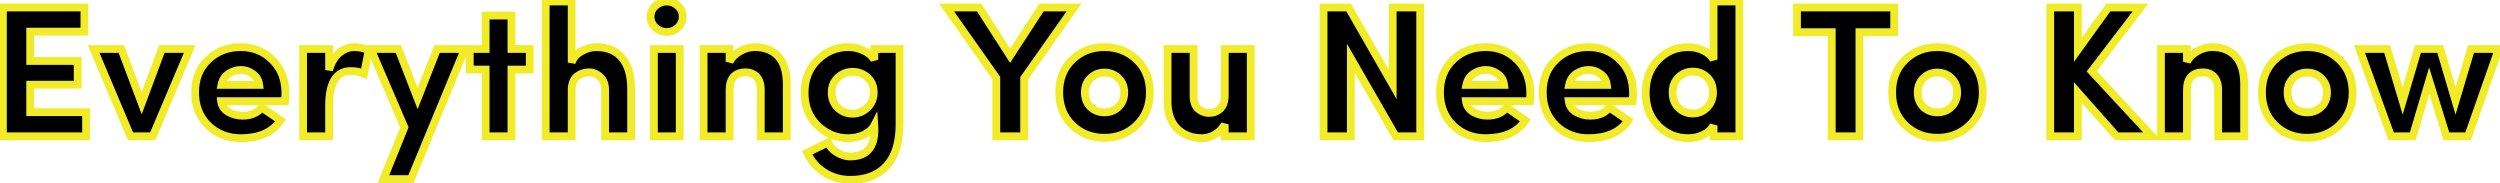
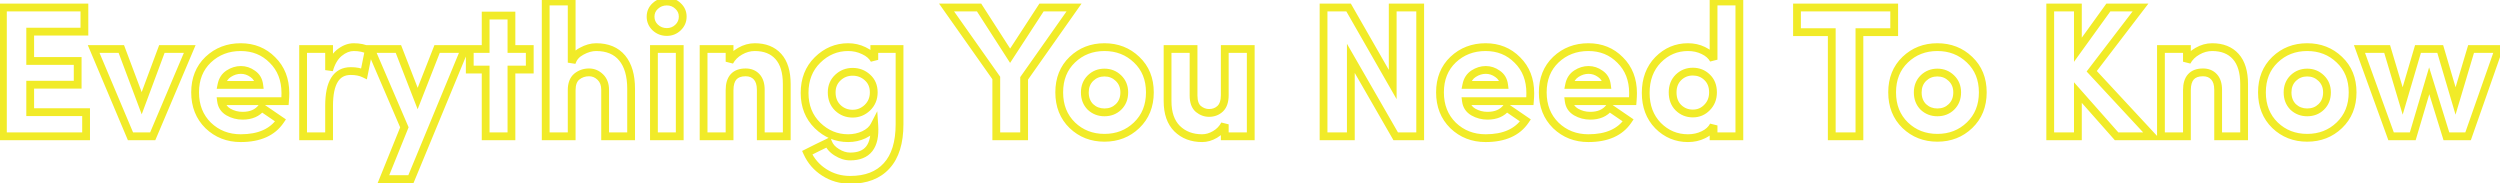
<svg xmlns="http://www.w3.org/2000/svg" width="642" height="47" viewBox="0 0 642 47" fill="none">
-   <path d="M0.747 35V1.928H21.675V8.12H7.755V15.656H19.947V21.752H7.755V28.808H22.107V35H0.747ZM33.506 35L24.05 12.584H31.154L36.386 26.504L41.57 12.584H48.722L39.218 35H33.506ZM67.191 27.608L72.039 30.92C69.991 33.96 66.583 35.48 61.815 35.48C58.519 35.48 55.735 34.392 53.463 32.216C51.223 30.008 50.103 27.176 50.103 23.72C50.103 20.264 51.223 17.464 53.463 15.32C55.735 13.176 58.519 12.104 61.815 12.104C65.079 12.104 67.799 13.208 69.975 15.416C72.183 17.592 73.287 20.424 73.287 23.912C73.287 24.52 73.255 25.208 73.191 25.976H56.775C56.935 27.192 57.559 28.12 58.647 28.76C59.767 29.4 60.983 29.72 62.295 29.72C64.471 29.72 66.103 29.016 67.191 27.608ZM56.871 21.8H66.567C66.407 20.552 65.847 19.608 64.887 18.968C63.959 18.296 62.951 17.96 61.863 17.96C60.775 17.96 59.735 18.28 58.743 18.92C57.751 19.56 57.127 20.52 56.871 21.8ZM84.51 27.176V35H77.838V12.584H84.51V18.008C85.054 16.056 85.918 14.584 87.102 13.592C88.318 12.6 89.566 12.104 90.846 12.104C92.318 12.104 93.598 12.376 94.686 12.92L93.486 18.92C92.558 18.472 91.422 18.248 90.078 18.248C86.366 18.248 84.51 21.224 84.51 27.176ZM119.351 12.584L105.527 45.992H98.471L103.847 32.696L95.207 12.584H102.311L107.255 25.304L112.247 12.584H119.351ZM131.339 12.584H136.043V17.864H131.339V35H124.715V17.864H120.635V12.584H124.715V3.992H131.339V12.584ZM146.807 23.144V35H140.135V0.392H146.807V16.088C147.223 14.808 148.071 13.832 149.351 13.16C150.631 12.456 151.879 12.104 153.095 12.104C156.007 12.104 158.231 13.032 159.767 14.888C161.303 16.744 162.071 19.384 162.071 22.808V35H155.399V23.048C155.399 21.672 154.983 20.584 154.151 19.784C153.319 18.984 152.359 18.584 151.271 18.584C150.055 18.584 148.999 18.952 148.103 19.688C147.239 20.424 146.807 21.576 146.807 23.144ZM174.555 12.584V35H167.931V12.584H174.555ZM168.267 7.064C167.467 6.296 167.067 5.368 167.067 4.28C167.067 3.192 167.467 2.28 168.267 1.544C169.099 0.776 170.091 0.392 171.243 0.392C172.363 0.392 173.323 0.776 174.123 1.544C174.923 2.28 175.323 3.192 175.323 4.28C175.323 5.368 174.923 6.296 174.123 7.064C173.323 7.832 172.363 8.216 171.243 8.216C170.091 8.216 169.099 7.832 168.267 7.064ZM187.353 23.144V35H180.681V12.584H187.353V15.848C187.961 14.728 188.857 13.832 190.041 13.16C191.257 12.456 192.521 12.104 193.833 12.104C196.425 12.104 198.441 12.904 199.881 14.504C201.321 16.104 202.041 18.472 202.041 21.608V35H195.369V23.048C195.369 21.608 195.017 20.504 194.313 19.736C193.609 18.968 192.665 18.584 191.481 18.584C188.729 18.584 187.353 20.104 187.353 23.144ZM224.379 23.72C224.379 22.12 223.835 20.84 222.747 19.88C221.691 18.92 220.427 18.44 218.955 18.44C217.483 18.44 216.219 18.936 215.163 19.928C214.107 20.92 213.579 22.184 213.579 23.72C213.579 25.352 214.107 26.68 215.163 27.704C216.219 28.696 217.483 29.192 218.955 29.192C220.395 29.192 221.659 28.68 222.747 27.656C223.835 26.6 224.379 25.288 224.379 23.72ZM212.667 36.584C213.051 37.608 213.803 38.456 214.923 39.128C216.043 39.832 217.179 40.184 218.331 40.184C222.811 40.184 224.875 37.528 224.523 32.216C224.011 33.208 223.115 34.008 221.835 34.616C220.587 35.192 219.243 35.48 217.803 35.48C214.795 35.48 212.171 34.392 209.931 32.216C207.723 30.04 206.619 27.256 206.619 23.864C206.619 20.408 207.723 17.592 209.931 15.416C212.171 13.208 214.795 12.104 217.803 12.104C219.243 12.104 220.587 12.408 221.835 13.016C223.083 13.592 223.979 14.376 224.523 15.368V12.584H231.003V31.88C231.003 36.616 229.899 40.184 227.691 42.584C225.515 44.984 222.395 46.184 218.331 46.184C215.867 46.184 213.643 45.544 211.659 44.264C209.707 43.016 208.251 41.336 207.291 39.224C207.867 38.936 208.763 38.488 209.979 37.88C211.227 37.304 212.123 36.872 212.667 36.584ZM262.997 35H255.845V20.024L243.077 1.928H251.429L259.397 14.312L267.461 1.928H275.813L262.997 20.12V35ZM283.625 28.856C285.065 28.856 286.265 28.392 287.225 27.464C288.217 26.504 288.713 25.256 288.713 23.72C288.713 22.248 288.217 21.032 287.225 20.072C286.233 19.112 285.033 18.632 283.625 18.632C282.217 18.632 281.017 19.112 280.025 20.072C279.065 21.032 278.585 22.248 278.585 23.72C278.585 25.256 279.065 26.504 280.025 27.464C281.017 28.392 282.217 28.856 283.625 28.856ZM291.881 32.168C289.641 34.312 286.889 35.384 283.625 35.384C280.361 35.384 277.609 34.312 275.369 32.168C273.129 29.992 272.009 27.176 272.009 23.72C272.009 20.264 273.129 17.464 275.369 15.32C277.609 13.176 280.361 12.104 283.625 12.104C286.889 12.104 289.641 13.176 291.881 15.32C294.153 17.464 295.289 20.264 295.289 23.72C295.289 27.176 294.153 29.992 291.881 32.168ZM314.52 24.44V12.584H321.192V35H314.52V31.928C313.944 33.016 313.112 33.88 312.024 34.52C310.936 35.16 309.832 35.48 308.712 35.48C306.088 35.48 303.944 34.664 302.28 33.032C300.648 31.4 299.832 29.048 299.832 25.976V12.584H306.504V24.536C306.504 26.136 306.92 27.288 307.752 27.992C308.584 28.664 309.496 29 310.488 29C311.64 29 312.6 28.632 313.368 27.896C314.136 27.16 314.52 26.008 314.52 24.44ZM364.704 1.928V35H358.416L346.896 14.984V35H339.888V1.928H346.32L357.648 21.704V1.928H364.704ZM386.879 27.608L391.727 30.92C389.679 33.96 386.271 35.48 381.503 35.48C378.207 35.48 375.423 34.392 373.151 32.216C370.911 30.008 369.791 27.176 369.791 23.72C369.791 20.264 370.911 17.464 373.151 15.32C375.423 13.176 378.207 12.104 381.503 12.104C384.767 12.104 387.487 13.208 389.663 15.416C391.871 17.592 392.975 20.424 392.975 23.912C392.975 24.52 392.943 25.208 392.879 25.976H376.463C376.623 27.192 377.247 28.12 378.335 28.76C379.455 29.4 380.671 29.72 381.983 29.72C384.159 29.72 385.791 29.016 386.879 27.608ZM376.559 21.8H386.255C386.095 20.552 385.535 19.608 384.575 18.968C383.647 18.296 382.639 17.96 381.551 17.96C380.463 17.96 379.423 18.28 378.431 18.92C377.439 19.56 376.815 20.52 376.559 21.8ZM413.269 27.608L418.117 30.92C416.069 33.96 412.661 35.48 407.893 35.48C404.597 35.48 401.813 34.392 399.541 32.216C397.301 30.008 396.181 27.176 396.181 23.72C396.181 20.264 397.301 17.464 399.541 15.32C401.813 13.176 404.597 12.104 407.893 12.104C411.157 12.104 413.877 13.208 416.053 15.416C418.261 17.592 419.365 20.424 419.365 23.912C419.365 24.52 419.333 25.208 419.269 25.976H402.853C403.013 27.192 403.637 28.12 404.725 28.76C405.845 29.4 407.061 29.72 408.373 29.72C410.549 29.72 412.181 29.016 413.269 27.608ZM402.949 21.8H412.645C412.485 20.552 411.925 19.608 410.965 18.968C410.037 18.296 409.029 17.96 407.941 17.96C406.853 17.96 405.813 18.28 404.821 18.92C403.829 19.56 403.205 20.52 402.949 21.8ZM439.9 23.72C439.9 22.088 439.388 20.792 438.364 19.832C437.372 18.872 436.156 18.392 434.716 18.392C433.276 18.392 432.044 18.888 431.02 19.88C430.028 20.872 429.532 22.152 429.532 23.72C429.532 25.352 430.028 26.664 431.02 27.656C432.044 28.648 433.276 29.144 434.716 29.144C436.156 29.144 437.372 28.632 438.364 27.608C439.388 26.584 439.9 25.288 439.9 23.72ZM446.668 35H440.044V32.216C439.5 33.24 438.62 34.04 437.404 34.616C436.22 35.192 434.908 35.48 433.468 35.48C430.492 35.48 427.932 34.408 425.788 32.264C423.676 30.088 422.62 27.288 422.62 23.864C422.62 20.376 423.676 17.544 425.788 15.368C427.932 13.192 430.492 12.104 433.468 12.104C434.908 12.104 436.22 12.392 437.404 12.968C438.62 13.544 439.5 14.328 440.044 15.32V0.392H446.668V35ZM461.469 8.264V1.928H486.429V8.264H477.501V35H470.397V8.264H461.469ZM497.516 28.856C498.956 28.856 500.156 28.392 501.116 27.464C502.108 26.504 502.604 25.256 502.604 23.72C502.604 22.248 502.108 21.032 501.116 20.072C500.124 19.112 498.924 18.632 497.516 18.632C496.108 18.632 494.908 19.112 493.916 20.072C492.956 21.032 492.476 22.248 492.476 23.72C492.476 25.256 492.956 26.504 493.916 27.464C494.908 28.392 496.108 28.856 497.516 28.856ZM505.772 32.168C503.532 34.312 500.78 35.384 497.516 35.384C494.252 35.384 491.5 34.312 489.26 32.168C487.02 29.992 485.9 27.176 485.9 23.72C485.9 20.264 487.02 17.464 489.26 15.32C491.5 13.176 494.252 12.104 497.516 12.104C500.78 12.104 503.532 13.176 505.772 15.32C508.044 17.464 509.18 20.264 509.18 23.72C509.18 27.176 508.044 29.992 505.772 32.168ZM537.153 18.296L552.657 35H543.537L533.601 23.768V35H526.497V1.928H533.601V12.776L541.425 1.928H549.681L537.153 18.296ZM561.603 23.144V35H554.931V12.584H561.603V15.848C562.211 14.728 563.107 13.832 564.291 13.16C565.507 12.456 566.771 12.104 568.083 12.104C570.675 12.104 572.691 12.904 574.131 14.504C575.571 16.104 576.291 18.472 576.291 21.608V35H569.619V23.048C569.619 21.608 569.267 20.504 568.563 19.736C567.859 18.968 566.915 18.584 565.731 18.584C562.979 18.584 561.603 20.104 561.603 23.144ZM592.485 28.856C593.925 28.856 595.125 28.392 596.085 27.464C597.077 26.504 597.573 25.256 597.573 23.72C597.573 22.248 597.077 21.032 596.085 20.072C595.093 19.112 593.893 18.632 592.485 18.632C591.077 18.632 589.877 19.112 588.885 20.072C587.925 21.032 587.445 22.248 587.445 23.72C587.445 25.256 587.925 26.504 588.885 27.464C589.877 28.392 591.077 28.856 592.485 28.856ZM600.741 32.168C598.501 34.312 595.749 35.384 592.485 35.384C589.221 35.384 586.469 34.312 584.229 32.168C581.989 29.992 580.869 27.176 580.869 23.72C580.869 20.264 581.989 17.464 584.229 15.32C586.469 13.176 589.221 12.104 592.485 12.104C595.749 12.104 598.501 13.176 600.741 15.32C603.013 17.464 604.149 20.264 604.149 23.72C604.149 27.176 603.013 29.992 600.741 32.168ZM641.675 12.584L633.803 35H628.235L623.819 20.744L619.595 35H614.027L605.915 12.584H613.019L617.003 25.928L620.939 12.584H626.651L630.587 25.928L634.571 12.584H641.675Z" fill="black" />
  <path d="M0.747 35H-0.253V36H0.747V35ZM0.747 1.928V0.928H-0.253V1.928H0.747ZM21.675 1.928H22.675V0.928H21.675V1.928ZM21.675 8.12V9.12H22.675V8.12H21.675ZM7.755 8.12V7.12H6.755V8.12H7.755ZM7.755 15.656H6.755V16.656H7.755V15.656ZM19.947 15.656H20.947V14.656H19.947V15.656ZM19.947 21.752V22.752H20.947V21.752H19.947ZM7.755 21.752V20.752H6.755V21.752H7.755ZM7.755 28.808H6.755V29.808H7.755V28.808ZM22.107 28.808H23.107V27.808H22.107V28.808ZM22.107 35V36H23.107V35H22.107ZM1.747 35V1.928H-0.253V35H1.747ZM0.747 2.928H21.675V0.928H0.747V2.928ZM20.675 1.928V8.12H22.675V1.928H20.675ZM21.675 7.12H7.755V9.12H21.675V7.12ZM6.755 8.12V15.656H8.755V8.12H6.755ZM7.755 16.656H19.947V14.656H7.755V16.656ZM18.947 15.656V21.752H20.947V15.656H18.947ZM19.947 20.752H7.755V22.752H19.947V20.752ZM6.755 21.752V28.808H8.755V21.752H6.755ZM7.755 29.808H22.107V27.808H7.755V29.808ZM21.107 28.808V35H23.107V28.808H21.107ZM22.107 34H0.747V36H22.107V34ZM33.506 35L32.585 35.389L32.843 36H33.506V35ZM24.05 12.584V11.584H22.543L23.129 12.973L24.05 12.584ZM31.154 12.584L32.09 12.232L31.847 11.584H31.154V12.584ZM36.386 26.504L35.45 26.856L36.391 29.358L37.323 26.853L36.386 26.504ZM41.57 12.584V11.584H40.876L40.633 12.235L41.57 12.584ZM48.722 12.584L49.643 12.974L50.232 11.584H48.722V12.584ZM39.218 35V36H39.88L40.139 35.39L39.218 35ZM34.428 34.611L24.972 12.195L23.129 12.973L32.585 35.389L34.428 34.611ZM24.05 13.584H31.154V11.584H24.05V13.584ZM30.218 12.936L35.45 26.856L37.322 26.152L32.09 12.232L30.218 12.936ZM37.323 26.853L42.507 12.933L40.633 12.235L35.449 26.155L37.323 26.853ZM41.57 13.584H48.722V11.584H41.57V13.584ZM47.802 12.194L38.298 34.61L40.139 35.39L49.643 12.974L47.802 12.194ZM39.218 34H33.506V36H39.218V34ZM67.191 27.608L67.755 26.782L66.976 26.25L66.4 26.997L67.191 27.608ZM72.039 30.92L72.868 31.479L73.424 30.655L72.603 30.094L72.039 30.92ZM53.463 32.216L52.761 32.928L52.766 32.933L52.771 32.938L53.463 32.216ZM53.463 15.32L52.777 14.593L52.772 14.598L53.463 15.32ZM69.975 15.416L69.263 16.118L69.268 16.123L69.273 16.128L69.975 15.416ZM73.191 25.976V26.976H74.111L74.188 26.059L73.191 25.976ZM56.775 25.976V24.976H55.635L55.783 26.107L56.775 25.976ZM58.647 28.76L58.14 29.622L58.151 29.628L58.647 28.76ZM56.871 21.8L55.89 21.604L55.651 22.8H56.871V21.8ZM66.567 21.8V22.8H67.703L67.559 21.673L66.567 21.8ZM64.887 18.968L64.3 19.778L64.316 19.789L64.332 19.8L64.887 18.968ZM58.743 18.92L59.285 19.76L59.285 19.76L58.743 18.92ZM66.627 28.434L71.475 31.746L72.603 30.094L67.755 26.782L66.627 28.434ZM71.21 30.361C69.402 33.044 66.362 34.48 61.815 34.48V36.48C66.804 36.48 70.58 34.876 72.868 31.479L71.21 30.361ZM61.815 34.48C58.763 34.48 56.231 33.482 54.155 31.494L52.771 32.938C55.239 35.302 58.275 36.48 61.815 36.48V34.48ZM54.165 31.504C52.136 29.503 51.103 26.937 51.103 23.72H49.103C49.103 27.415 50.311 30.513 52.761 32.928L54.165 31.504ZM51.103 23.72C51.103 20.502 52.135 17.975 54.154 16.042L52.772 14.598C50.311 16.953 49.103 20.026 49.103 23.72H51.103ZM54.149 16.047C56.225 14.089 58.759 13.104 61.815 13.104V11.104C58.279 11.104 55.245 12.263 52.777 14.593L54.149 16.047ZM61.815 13.104C64.827 13.104 67.285 14.112 69.263 16.118L70.687 14.714C68.312 12.304 65.331 11.104 61.815 11.104V13.104ZM69.273 16.128C71.266 18.092 72.287 20.655 72.287 23.912H74.287C74.287 20.193 73.1 17.092 70.677 14.704L69.273 16.128ZM72.287 23.912C72.287 24.486 72.257 25.146 72.195 25.893L74.188 26.059C74.253 25.27 74.287 24.554 74.287 23.912H72.287ZM73.191 24.976H56.775V26.976H73.191V24.976ZM55.783 26.107C55.985 27.638 56.795 28.831 58.14 29.622L59.154 27.898C58.322 27.409 57.885 26.746 57.767 25.846L55.783 26.107ZM58.151 29.628C59.425 30.356 60.812 30.72 62.295 30.72V28.72C61.154 28.72 60.109 28.444 59.143 27.892L58.151 29.628ZM62.295 30.72C64.704 30.72 66.662 29.927 67.982 28.219L66.4 26.997C65.543 28.105 64.238 28.72 62.295 28.72V30.72ZM56.871 22.8H66.567V20.8H56.871V22.8ZM67.559 21.673C67.366 20.167 66.666 18.952 65.442 18.136L64.332 19.8C65.028 20.264 65.448 20.937 65.575 21.927L67.559 21.673ZM65.474 18.158C64.385 17.369 63.173 16.96 61.863 16.96V18.96C62.729 18.96 63.533 19.223 64.3 19.778L65.474 18.158ZM61.863 16.96C60.566 16.96 59.34 17.345 58.201 18.08L59.285 19.76C60.13 19.215 60.984 18.96 61.863 18.96V16.96ZM58.201 18.08C56.956 18.883 56.193 20.09 55.89 21.604L57.852 21.996C58.061 20.95 58.546 20.237 59.285 19.76L58.201 18.08ZM84.51 35V36H85.51V35H84.51ZM77.838 35H76.838V36H77.838V35ZM77.838 12.584V11.584H76.838V12.584H77.838ZM84.51 12.584H85.51V11.584H84.51V12.584ZM84.51 18.008H83.51L85.473 18.276L84.51 18.008ZM87.102 13.592L86.469 12.817L86.459 12.825L87.102 13.592ZM94.686 12.92L95.666 13.116L95.816 12.367L95.133 12.026L94.686 12.92ZM93.486 18.92L93.051 19.821L94.213 20.382L94.466 19.116L93.486 18.92ZM83.51 27.176V35H85.51V27.176H83.51ZM84.51 34H77.838V36H84.51V34ZM78.838 35V12.584H76.838V35H78.838ZM77.838 13.584H84.51V11.584H77.838V13.584ZM83.51 12.584V18.008H85.51V12.584H83.51ZM85.473 18.276C85.979 16.459 86.757 15.186 87.744 14.358L86.459 12.825C85.079 13.982 84.128 15.653 83.546 17.739L85.473 18.276ZM87.734 14.367C88.813 13.486 89.844 13.104 90.846 13.104V11.104C89.287 11.104 87.822 11.713 86.469 12.817L87.734 14.367ZM90.846 13.104C92.195 13.104 93.316 13.353 94.238 13.814L95.133 12.026C93.88 11.399 92.441 11.104 90.846 11.104V13.104ZM93.705 12.724L92.505 18.724L94.466 19.116L95.666 13.116L93.705 12.724ZM93.92 18.019C92.822 17.489 91.528 17.248 90.078 17.248V19.248C91.315 19.248 92.293 19.455 93.051 19.821L93.92 18.019ZM90.078 17.248C87.901 17.248 86.176 18.15 85.053 19.951C83.979 21.673 83.51 24.128 83.51 27.176H85.51C85.51 24.272 85.968 22.263 86.75 21.009C87.483 19.834 88.542 19.248 90.078 19.248V17.248ZM119.351 12.584L120.275 12.966L120.847 11.584H119.351V12.584ZM105.527 45.992V46.992H106.195L106.451 46.374L105.527 45.992ZM98.471 45.992L97.543 45.617L96.987 46.992H98.471V45.992ZM103.847 32.696L104.774 33.071L104.93 32.684L104.765 32.301L103.847 32.696ZM95.207 12.584V11.584H93.689L94.288 12.979L95.207 12.584ZM102.311 12.584L103.243 12.222L102.995 11.584H102.311V12.584ZM107.255 25.304L106.322 25.666L107.25 28.053L108.185 25.669L107.255 25.304ZM112.247 12.584V11.584H111.565L111.316 12.219L112.247 12.584ZM118.426 12.202L104.602 45.61L106.451 46.374L120.275 12.966L118.426 12.202ZM105.527 44.992H98.471V46.992H105.527V44.992ZM99.398 46.367L104.774 33.071L102.919 32.321L97.543 45.617L99.398 46.367ZM104.765 32.301L96.125 12.189L94.288 12.979L102.928 33.091L104.765 32.301ZM95.207 13.584H102.311V11.584H95.207V13.584ZM101.378 12.946L106.322 25.666L108.187 24.942L103.243 12.222L101.378 12.946ZM108.185 25.669L113.177 12.949L111.316 12.219L106.324 24.939L108.185 25.669ZM112.247 13.584H119.351V11.584H112.247V13.584ZM131.339 12.584H130.339V13.584H131.339V12.584ZM136.043 12.584H137.043V11.584H136.043V12.584ZM136.043 17.864V18.864H137.043V17.864H136.043ZM131.339 17.864V16.864H130.339V17.864H131.339ZM131.339 35V36H132.339V35H131.339ZM124.715 35H123.715V36H124.715V35ZM124.715 17.864H125.715V16.864H124.715V17.864ZM120.635 17.864H119.635V18.864H120.635V17.864ZM120.635 12.584V11.584H119.635V12.584H120.635ZM124.715 12.584V13.584H125.715V12.584H124.715ZM124.715 3.992V2.992H123.715V3.992H124.715ZM131.339 3.992H132.339V2.992H131.339V3.992ZM131.339 13.584H136.043V11.584H131.339V13.584ZM135.043 12.584V17.864H137.043V12.584H135.043ZM136.043 16.864H131.339V18.864H136.043V16.864ZM130.339 17.864V35H132.339V17.864H130.339ZM131.339 34H124.715V36H131.339V34ZM125.715 35V17.864H123.715V35H125.715ZM124.715 16.864H120.635V18.864H124.715V16.864ZM121.635 17.864V12.584H119.635V17.864H121.635ZM120.635 13.584H124.715V11.584H120.635V13.584ZM125.715 12.584V3.992H123.715V12.584H125.715ZM124.715 4.992H131.339V2.992H124.715V4.992ZM130.339 3.992V12.584H132.339V3.992H130.339ZM146.807 35V36H147.807V35H146.807ZM140.135 35H139.135V36H140.135V35ZM140.135 0.392V-0.608H139.135V0.392H140.135ZM146.807 0.392H147.807V-0.608H146.807V0.392ZM146.807 16.088H145.807L147.758 16.397L146.807 16.088ZM149.351 13.16L149.815 14.045L149.824 14.041L149.832 14.036L149.351 13.16ZM162.071 35V36H163.071V35H162.071ZM155.399 35H154.399V36H155.399V35ZM154.151 19.784L153.457 20.505L153.457 20.505L154.151 19.784ZM148.103 19.688L147.468 18.915L147.461 18.921L147.454 18.927L148.103 19.688ZM145.807 23.144V35H147.807V23.144H145.807ZM146.807 34H140.135V36H146.807V34ZM141.135 35V0.392H139.135V35H141.135ZM140.135 1.392H146.807V-0.608H140.135V1.392ZM145.807 0.392V16.088H147.807V0.392H145.807ZM147.758 16.397C148.087 15.385 148.748 14.606 149.815 14.045L148.886 12.275C147.393 13.058 146.358 14.231 145.855 15.779L147.758 16.397ZM149.832 14.036C150.994 13.397 152.078 13.104 153.095 13.104V11.104C151.679 11.104 150.267 11.515 148.869 12.284L149.832 14.036ZM153.095 13.104C155.777 13.104 157.69 13.947 158.996 15.526L160.537 14.25C158.771 12.117 156.236 11.104 153.095 11.104V13.104ZM158.996 15.526C160.332 17.14 161.071 19.52 161.071 22.808H163.071C163.071 19.247 162.273 16.348 160.537 14.25L158.996 15.526ZM161.071 22.808V35H163.071V22.808H161.071ZM162.071 34H155.399V36H162.071V34ZM156.399 35V23.048H154.399V35H156.399ZM156.399 23.048C156.399 21.456 155.909 20.087 154.844 19.063L153.457 20.505C154.056 21.081 154.399 21.888 154.399 23.048H156.399ZM154.844 19.063C153.838 18.096 152.634 17.584 151.271 17.584V19.584C152.083 19.584 152.799 19.872 153.457 20.505L154.844 19.063ZM151.271 17.584C149.835 17.584 148.552 18.025 147.468 18.915L148.737 20.461C149.445 19.879 150.274 19.584 151.271 19.584V17.584ZM147.454 18.927C146.291 19.917 145.807 21.4 145.807 23.144H147.807C147.807 21.752 148.186 20.931 148.751 20.449L147.454 18.927ZM174.555 12.584H175.555V11.584H174.555V12.584ZM174.555 35V36H175.555V35H174.555ZM167.931 35H166.931V36H167.931V35ZM167.931 12.584V11.584H166.931V12.584H167.931ZM168.267 7.064L167.575 7.785L167.582 7.792L167.589 7.799L168.267 7.064ZM168.267 1.544L168.944 2.28L168.946 2.279L168.267 1.544ZM174.123 1.544L173.431 2.265L173.439 2.273L173.446 2.28L174.123 1.544ZM174.123 7.064L173.431 6.343L173.431 6.343L174.123 7.064ZM173.555 12.584V35H175.555V12.584H173.555ZM174.555 34H167.931V36H174.555V34ZM168.931 35V12.584H166.931V35H168.931ZM167.931 13.584H174.555V11.584H167.931V13.584ZM168.96 6.343C168.352 5.759 168.067 5.09 168.067 4.28H166.067C166.067 5.646 166.583 6.833 167.575 7.785L168.96 6.343ZM168.067 4.28C168.067 3.471 168.35 2.826 168.944 2.28L167.59 0.808C166.584 1.734 166.067 2.913 166.067 4.28H168.067ZM168.946 2.279C169.589 1.685 170.338 1.392 171.243 1.392V-0.608C169.845 -0.608 168.609 -0.133 167.589 0.809L168.946 2.279ZM171.243 1.392C172.108 1.392 172.819 1.678 173.431 2.265L174.816 0.823C173.828 -0.126 172.619 -0.608 171.243 -0.608V1.392ZM173.446 2.28C174.04 2.826 174.323 3.471 174.323 4.28H176.323C176.323 2.913 175.806 1.734 174.8 0.808L173.446 2.28ZM174.323 4.28C174.323 5.09 174.039 5.759 173.431 6.343L174.816 7.785C175.808 6.833 176.323 5.646 176.323 4.28H174.323ZM173.431 6.343C172.819 6.93 172.108 7.216 171.243 7.216V9.216C172.619 9.216 173.828 8.734 174.816 7.785L173.431 6.343ZM171.243 7.216C170.338 7.216 169.589 6.923 168.946 6.329L167.589 7.799C168.609 8.741 169.845 9.216 171.243 9.216V7.216ZM187.353 35V36H188.353V35H187.353ZM180.681 35H179.681V36H180.681V35ZM180.681 12.584V11.584H179.681V12.584H180.681ZM187.353 12.584H188.353V11.584H187.353V12.584ZM187.353 15.848H186.353L188.232 16.325L187.353 15.848ZM190.041 13.16L190.535 14.03L190.542 14.025L190.041 13.16ZM202.041 35V36H203.041V35H202.041ZM195.369 35H194.369V36H195.369V35ZM194.313 19.736L195.051 19.06L195.051 19.06L194.313 19.736ZM186.353 23.144V35H188.353V23.144H186.353ZM187.353 34H180.681V36H187.353V34ZM181.681 35V12.584H179.681V35H181.681ZM180.681 13.584H187.353V11.584H180.681V13.584ZM186.353 12.584V15.848H188.353V12.584H186.353ZM188.232 16.325C188.745 15.381 189.502 14.616 190.535 14.03L189.548 12.29C188.213 13.048 187.178 14.075 186.475 15.371L188.232 16.325ZM190.542 14.025C191.617 13.403 192.71 13.104 193.833 13.104V11.104C192.333 11.104 190.897 11.509 189.54 12.295L190.542 14.025ZM193.833 13.104C196.205 13.104 197.926 13.826 199.138 15.173L200.625 13.835C198.957 11.982 196.646 11.104 193.833 11.104V13.104ZM199.138 15.173C200.351 16.521 201.041 18.608 201.041 21.608H203.041C203.041 18.336 202.292 15.687 200.625 13.835L199.138 15.173ZM201.041 21.608V35H203.041V21.608H201.041ZM202.041 34H195.369V36H202.041V34ZM196.369 35V23.048H194.369V35H196.369ZM196.369 23.048C196.369 21.454 195.979 20.073 195.051 19.06L193.576 20.412C194.056 20.935 194.369 21.762 194.369 23.048H196.369ZM195.051 19.06C194.13 18.056 192.903 17.584 191.481 17.584V19.584C192.427 19.584 193.088 19.88 193.576 20.412L195.051 19.06ZM191.481 17.584C189.924 17.584 188.58 18.019 187.644 19.053C186.725 20.068 186.353 21.493 186.353 23.144H188.353C188.353 21.755 188.67 20.9 189.127 20.395C189.566 19.909 190.287 19.584 191.481 19.584V17.584ZM222.747 19.88L222.074 20.62L222.079 20.625L222.085 20.63L222.747 19.88ZM215.163 19.928L215.847 20.657L215.847 20.657L215.163 19.928ZM215.163 27.704L214.466 28.422L214.472 28.427L214.478 28.433L215.163 27.704ZM222.747 27.656L223.432 28.384L223.438 28.379L223.443 28.374L222.747 27.656ZM212.667 36.584L213.603 36.233L213.204 35.168L212.199 35.7L212.667 36.584ZM214.923 39.128L215.455 38.281L215.446 38.276L215.437 38.27L214.923 39.128ZM224.523 32.216L225.52 32.15L225.283 28.563L223.634 31.757L224.523 32.216ZM221.835 34.616L222.254 35.524L222.264 35.519L221.835 34.616ZM209.931 32.216L209.229 32.928L209.234 32.933L209.931 32.216ZM209.931 15.416L210.633 16.128L210.633 16.128L209.931 15.416ZM221.835 13.016L221.397 13.915L221.406 13.92L221.416 13.924L221.835 13.016ZM224.523 15.368L223.646 15.849L225.523 15.368H224.523ZM224.523 12.584V11.584H223.523V12.584H224.523ZM231.003 12.584H232.003V11.584H231.003V12.584ZM227.691 42.584L226.955 41.907L226.95 41.912L227.691 42.584ZM211.659 44.264L212.201 43.424L212.197 43.422L211.659 44.264ZM207.291 39.224L206.843 38.33L205.981 38.761L206.38 39.638L207.291 39.224ZM209.979 37.88L209.56 36.972L209.545 36.979L209.531 36.986L209.979 37.88ZM225.379 23.72C225.379 21.866 224.735 20.301 223.408 19.13L222.085 20.63C222.934 21.379 223.379 22.374 223.379 23.72H225.379ZM223.419 19.14C222.173 18.007 220.667 17.44 218.955 17.44V19.44C220.186 19.44 221.208 19.833 222.074 20.62L223.419 19.14ZM218.955 17.44C217.233 17.44 215.723 18.03 214.478 19.199L215.847 20.657C216.715 19.842 217.733 19.44 218.955 19.44V17.44ZM214.478 19.199C213.208 20.392 212.579 21.927 212.579 23.72H214.579C214.579 22.441 215.006 21.448 215.847 20.657L214.478 19.199ZM212.579 23.72C212.579 25.59 213.194 27.188 214.466 28.422L215.859 26.986C215.019 26.172 214.579 25.114 214.579 23.72H212.579ZM214.478 28.433C215.723 29.602 217.233 30.192 218.955 30.192V28.192C217.733 28.192 216.715 27.79 215.847 26.975L214.478 28.433ZM218.955 30.192C220.66 30.192 222.166 29.576 223.432 28.384L222.061 26.928C221.151 27.785 220.13 28.192 218.955 28.192V30.192ZM223.443 28.374C224.732 27.122 225.379 25.548 225.379 23.72H223.379C223.379 25.028 222.937 26.078 222.05 26.938L223.443 28.374ZM211.73 36.935C212.208 38.21 213.133 39.221 214.408 39.986L215.437 38.27C214.472 37.691 213.893 37.006 213.603 36.233L211.73 36.935ZM214.39 39.975C215.646 40.764 216.964 41.184 218.331 41.184V39.184C217.394 39.184 216.44 38.9 215.455 38.281L214.39 39.975ZM218.331 41.184C220.769 41.184 222.748 40.453 224.028 38.806C225.277 37.199 225.704 34.915 225.52 32.15L223.525 32.282C223.694 34.829 223.264 36.529 222.449 37.578C221.665 38.587 220.372 39.184 218.331 39.184V41.184ZM223.634 31.757C223.247 32.508 222.542 33.173 221.406 33.713L222.264 35.519C223.688 34.843 224.775 33.908 225.411 32.675L223.634 31.757ZM221.416 33.708C220.305 34.221 219.105 34.48 217.803 34.48V36.48C219.38 36.48 220.868 36.163 222.254 35.524L221.416 33.708ZM217.803 34.48C215.066 34.48 212.689 33.501 210.627 31.499L209.234 32.933C211.653 35.283 214.524 36.48 217.803 36.48V34.48ZM210.633 31.504C208.634 29.534 207.619 27.016 207.619 23.864H205.619C205.619 27.496 206.811 30.546 209.229 32.928L210.633 31.504ZM207.619 23.864C207.619 20.642 208.638 18.094 210.633 16.128L209.229 14.704C206.807 17.09 205.619 20.174 205.619 23.864H207.619ZM210.633 16.128C212.695 14.095 215.07 13.104 217.803 13.104V11.104C214.519 11.104 211.646 12.321 209.229 14.704L210.633 16.128ZM217.803 13.104C219.097 13.104 220.29 13.376 221.397 13.915L222.273 12.117C220.883 11.44 219.389 11.104 217.803 11.104V13.104ZM221.416 13.924C222.512 14.43 223.225 15.082 223.646 15.849L225.399 14.887C224.732 13.67 223.653 12.754 222.254 12.108L221.416 13.924ZM225.523 15.368V12.584H223.523V15.368H225.523ZM224.523 13.584H231.003V11.584H224.523V13.584ZM230.003 12.584V31.88H232.003V12.584H230.003ZM230.003 31.88C230.003 36.477 228.93 39.76 226.955 41.907L228.427 43.261C230.867 40.608 232.003 36.755 232.003 31.88H230.003ZM226.95 41.912C225.01 44.052 222.189 45.184 218.331 45.184V47.184C222.6 47.184 226.02 45.916 228.431 43.256L226.95 41.912ZM218.331 45.184C216.05 45.184 214.016 44.595 212.201 43.424L211.116 45.104C213.269 46.493 215.683 47.184 218.331 47.184V45.184ZM212.197 43.422C210.408 42.278 209.081 40.747 208.201 38.81L206.38 39.638C207.42 41.925 209.005 43.754 211.12 45.106L212.197 43.422ZM207.738 40.118C208.314 39.83 209.21 39.382 210.426 38.774L209.531 36.986C208.315 37.594 207.419 38.042 206.843 38.33L207.738 40.118ZM210.398 38.788C211.647 38.211 212.565 37.77 213.135 37.468L212.199 35.7C211.681 35.974 210.806 36.397 209.56 36.972L210.398 38.788ZM262.997 35V36H263.997V35H262.997ZM255.845 35H254.845V36H255.845V35ZM255.845 20.024H256.845V19.707L256.662 19.448L255.845 20.024ZM243.077 1.928V0.928H241.147L242.26 2.505L243.077 1.928ZM251.429 1.928L252.27 1.387L251.975 0.928H251.429V1.928ZM259.397 14.312L258.556 14.853L259.392 16.152L260.235 14.858L259.397 14.312ZM267.461 1.928V0.928H266.919L266.623 1.382L267.461 1.928ZM275.813 1.928L276.63 2.504L277.741 0.928H275.813V1.928ZM262.997 20.12L262.179 19.544L261.997 19.803V20.12H262.997ZM262.997 34H255.845V36H262.997V34ZM256.845 35V20.024H254.845V35H256.845ZM256.662 19.448L243.894 1.351L242.26 2.505L255.028 20.601L256.662 19.448ZM243.077 2.928H251.429V0.928H243.077V2.928ZM250.588 2.469L258.556 14.853L260.238 13.771L252.27 1.387L250.588 2.469ZM260.235 14.858L268.299 2.474L266.623 1.382L258.559 13.766L260.235 14.858ZM267.461 2.928H275.813V0.928H267.461V2.928ZM274.995 1.352L262.179 19.544L263.814 20.696L276.63 2.504L274.995 1.352ZM261.997 20.12V35H263.997V20.12H261.997ZM287.225 27.464L287.92 28.183L287.921 28.183L287.225 27.464ZM280.025 20.072L279.33 19.353L279.324 19.359L279.318 19.365L280.025 20.072ZM280.025 27.464L279.318 28.171L279.33 28.183L279.342 28.194L280.025 27.464ZM291.881 32.168L292.573 32.89L292.573 32.89L291.881 32.168ZM275.369 32.168L274.672 32.885L274.678 32.89L275.369 32.168ZM275.369 15.32L274.678 14.598L274.678 14.598L275.369 15.32ZM291.881 15.32L291.19 16.042L291.195 16.047L291.881 15.32ZM283.625 29.856C285.302 29.856 286.758 29.306 287.92 28.183L286.53 26.745C285.772 27.478 284.828 27.856 283.625 27.856V29.856ZM287.921 28.183C289.13 27.012 289.713 25.493 289.713 23.72H287.713C287.713 25.019 287.304 25.996 286.53 26.745L287.921 28.183ZM289.713 23.72C289.713 21.997 289.121 20.515 287.921 19.353L286.53 20.791C287.313 21.549 287.713 22.499 287.713 23.72H289.713ZM287.921 19.353C286.738 18.209 285.287 17.632 283.625 17.632V19.632C284.779 19.632 285.728 20.015 286.53 20.791L287.921 19.353ZM283.625 17.632C281.963 17.632 280.512 18.209 279.33 19.353L280.721 20.791C281.522 20.015 282.471 19.632 283.625 19.632V17.632ZM279.318 19.365C278.154 20.529 277.585 22.007 277.585 23.72H279.585C279.585 22.489 279.977 21.535 280.732 20.779L279.318 19.365ZM277.585 23.72C277.585 25.483 278.145 26.998 279.318 28.171L280.732 26.757C279.985 26.01 279.585 25.029 279.585 23.72H277.585ZM279.342 28.194C280.527 29.302 281.974 29.856 283.625 29.856V27.856C282.461 27.856 281.508 27.482 280.708 26.734L279.342 28.194ZM291.19 31.446C289.146 33.401 286.647 34.384 283.625 34.384V36.384C287.132 36.384 290.136 35.223 292.573 32.89L291.19 31.446ZM283.625 34.384C280.604 34.384 278.104 33.401 276.061 31.446L274.678 32.89C277.114 35.223 280.119 36.384 283.625 36.384V34.384ZM276.066 31.451C274.042 29.484 273.009 26.938 273.009 23.72H271.009C271.009 27.415 272.217 30.5 274.672 32.885L276.066 31.451ZM273.009 23.72C273.009 20.502 274.041 17.975 276.061 16.042L274.678 14.598C272.217 16.953 271.009 20.026 271.009 23.72H273.009ZM276.061 16.042C278.104 14.087 280.604 13.104 283.625 13.104V11.104C280.119 11.104 277.114 12.265 274.678 14.598L276.061 16.042ZM283.625 13.104C286.647 13.104 289.146 14.087 291.19 16.042L292.573 14.598C290.136 12.265 287.132 11.104 283.625 11.104V13.104ZM291.195 16.047C293.244 17.981 294.289 20.507 294.289 23.72H296.289C296.289 20.021 295.062 16.947 292.568 14.593L291.195 16.047ZM294.289 23.72C294.289 26.933 293.244 29.478 291.19 31.446L292.573 32.89C295.062 30.506 296.289 27.419 296.289 23.72H294.289ZM314.52 12.584V11.584H313.52V12.584H314.52ZM321.192 12.584H322.192V11.584H321.192V12.584ZM321.192 35V36H322.192V35H321.192ZM314.52 35H313.52V36H314.52V35ZM314.52 31.928H315.52L313.636 31.46L314.52 31.928ZM312.024 34.52L312.531 35.382L312.531 35.382L312.024 34.52ZM302.28 33.032L301.573 33.739L301.58 33.746L302.28 33.032ZM299.832 12.584V11.584H298.832V12.584H299.832ZM306.504 12.584H307.504V11.584H306.504V12.584ZM307.752 27.992L307.106 28.755L307.115 28.763L307.124 28.77L307.752 27.992ZM313.368 27.896L314.06 28.618L314.06 28.618L313.368 27.896ZM315.52 24.44V12.584H313.52V24.44H315.52ZM314.52 13.584H321.192V11.584H314.52V13.584ZM320.192 12.584V35H322.192V12.584H320.192ZM321.192 34H314.52V36H321.192V34ZM315.52 35V31.928H313.52V35H315.52ZM313.636 31.46C313.149 32.38 312.45 33.109 311.517 33.658L312.531 35.382C313.774 34.651 314.739 33.652 315.404 32.396L313.636 31.46ZM311.517 33.658C310.563 34.219 309.632 34.48 308.712 34.48V36.48C310.032 36.48 311.309 36.101 312.531 35.382L311.517 33.658ZM308.712 34.48C306.314 34.48 304.433 33.743 302.98 32.318L301.58 33.746C303.455 35.585 305.862 36.48 308.712 36.48V34.48ZM302.987 32.325C301.598 30.936 300.832 28.873 300.832 25.976H298.832C298.832 29.223 299.698 31.864 301.573 33.739L302.987 32.325ZM300.832 25.976V12.584H298.832V25.976H300.832ZM299.832 13.584H306.504V11.584H299.832V13.584ZM305.504 12.584V24.536H307.504V12.584H305.504ZM305.504 24.536C305.504 26.289 305.961 27.786 307.106 28.755L308.398 27.229C307.879 26.79 307.504 25.983 307.504 24.536H305.504ZM307.124 28.77C308.119 29.574 309.249 30 310.488 30V28C309.743 28 309.049 27.754 308.38 27.214L307.124 28.77ZM310.488 30C311.874 30 313.089 29.548 314.06 28.618L312.676 27.174C312.111 27.716 311.406 28 310.488 28V30ZM314.06 28.618C315.102 27.619 315.52 26.151 315.52 24.44H313.52C313.52 25.865 313.17 26.701 312.676 27.174L314.06 28.618ZM364.704 1.928H365.704V0.928H364.704V1.928ZM364.704 35V36H365.704V35H364.704ZM358.416 35L357.549 35.499L357.838 36H358.416V35ZM346.896 14.984L347.763 14.485L345.896 11.242V14.984H346.896ZM346.896 35V36H347.896V35H346.896ZM339.888 35H338.888V36H339.888V35ZM339.888 1.928V0.928H338.888V1.928H339.888ZM346.32 1.928L347.188 1.431L346.9 0.928H346.32V1.928ZM357.648 21.704L356.78 22.201L358.648 25.462V21.704H357.648ZM357.648 1.928V0.928H356.648V1.928H357.648ZM363.704 1.928V35H365.704V1.928H363.704ZM364.704 34H358.416V36H364.704V34ZM359.283 34.501L347.763 14.485L346.029 15.483L357.549 35.499L359.283 34.501ZM345.896 14.984V35H347.896V14.984H345.896ZM346.896 34H339.888V36H346.896V34ZM340.888 35V1.928H338.888V35H340.888ZM339.888 2.928H346.32V0.928H339.888V2.928ZM345.452 2.425L356.78 22.201L358.516 21.207L347.188 1.431L345.452 2.425ZM358.648 21.704V1.928H356.648V21.704H358.648ZM357.648 2.928H364.704V0.928H357.648V2.928ZM386.879 27.608L387.443 26.782L386.664 26.25L386.087 26.997L386.879 27.608ZM391.727 30.92L392.556 31.479L393.111 30.655L392.291 30.094L391.727 30.92ZM373.151 32.216L372.448 32.928L372.454 32.933L372.459 32.938L373.151 32.216ZM373.151 15.32L372.464 14.593L372.459 14.598L373.151 15.32ZM389.663 15.416L388.95 16.118L388.955 16.123L388.961 16.128L389.663 15.416ZM392.879 25.976V26.976H393.799L393.875 26.059L392.879 25.976ZM376.463 25.976V24.976H375.322L375.471 26.107L376.463 25.976ZM378.335 28.76L377.827 29.622L377.838 29.628L378.335 28.76ZM376.559 21.8L375.578 21.604L375.339 22.8H376.559V21.8ZM386.255 21.8V22.8H387.391L387.246 21.673L386.255 21.8ZM384.575 18.968L383.988 19.778L384.004 19.789L384.02 19.8L384.575 18.968ZM378.431 18.92L378.973 19.76L378.973 19.76L378.431 18.92ZM386.314 28.434L391.162 31.746L392.291 30.094L387.443 26.782L386.314 28.434ZM390.897 30.361C389.09 33.044 386.05 34.48 381.503 34.48V36.48C386.491 36.48 390.267 34.876 392.556 31.479L390.897 30.361ZM381.503 34.48C378.451 34.48 375.918 33.482 373.842 31.494L372.459 32.938C374.927 35.302 377.962 36.48 381.503 36.48V34.48ZM373.853 31.504C371.823 29.503 370.791 26.937 370.791 23.72H368.791C368.791 27.415 369.998 30.513 372.448 32.928L373.853 31.504ZM370.791 23.72C370.791 20.502 371.823 17.975 373.842 16.042L372.459 14.598C369.998 16.953 368.791 20.026 368.791 23.72H370.791ZM373.837 16.047C375.912 14.089 378.446 13.104 381.503 13.104V11.104C377.967 11.104 374.933 12.263 372.464 14.593L373.837 16.047ZM381.503 13.104C384.515 13.104 386.973 14.112 388.95 16.118L390.375 14.714C388 12.304 385.018 11.104 381.503 11.104V13.104ZM388.961 16.128C390.953 18.092 391.975 20.655 391.975 23.912H393.975C393.975 20.193 392.788 17.092 390.364 14.704L388.961 16.128ZM391.975 23.912C391.975 24.486 391.944 25.146 391.882 25.893L393.875 26.059C393.941 25.27 393.975 24.554 393.975 23.912H391.975ZM392.879 24.976H376.463V26.976H392.879V24.976ZM375.471 26.107C375.673 27.638 376.483 28.831 377.827 29.622L378.842 27.898C378.01 27.409 377.572 26.746 377.454 25.846L375.471 26.107ZM377.838 29.628C379.112 30.356 380.5 30.72 381.983 30.72V28.72C380.841 28.72 379.797 28.444 378.831 27.892L377.838 29.628ZM381.983 30.72C384.391 30.72 386.35 29.927 387.67 28.219L386.087 26.997C385.231 28.105 383.926 28.72 381.983 28.72V30.72ZM376.559 22.8H386.255V20.8H376.559V22.8ZM387.246 21.673C387.053 20.167 386.354 18.952 385.129 18.136L384.02 19.8C384.715 20.264 385.136 20.937 385.263 21.927L387.246 21.673ZM385.161 18.158C384.072 17.369 382.861 16.96 381.551 16.96V18.96C382.416 18.96 383.221 19.223 383.988 19.778L385.161 18.158ZM381.551 16.96C380.254 16.96 379.028 17.345 377.888 18.08L378.973 19.76C379.817 19.215 380.671 18.96 381.551 18.96V16.96ZM377.888 18.08C376.644 18.883 375.881 20.09 375.578 21.604L377.539 21.996C377.748 20.95 378.233 20.237 378.973 19.76L377.888 18.08ZM413.269 27.608L413.833 26.782L413.054 26.25L412.478 26.997L413.269 27.608ZM418.117 30.92L418.946 31.479L419.502 30.655L418.681 30.094L418.117 30.92ZM399.541 32.216L398.839 32.928L398.844 32.933L398.849 32.938L399.541 32.216ZM399.541 15.32L398.855 14.593L398.85 14.598L399.541 15.32ZM416.053 15.416L415.341 16.118L415.346 16.123L415.351 16.128L416.053 15.416ZM419.269 25.976V26.976H420.189L420.266 26.059L419.269 25.976ZM402.853 25.976V24.976H401.713L401.862 26.107L402.853 25.976ZM404.725 28.76L404.218 29.622L404.229 29.628L404.725 28.76ZM402.949 21.8L401.969 21.604L401.729 22.8H402.949V21.8ZM412.645 21.8V22.8H413.782L413.637 21.673L412.645 21.8ZM410.965 18.968L410.379 19.778L410.394 19.789L410.41 19.8L410.965 18.968ZM404.821 18.92L405.363 19.76L405.363 19.76L404.821 18.92ZM412.705 28.434L417.553 31.746L418.681 30.094L413.833 26.782L412.705 28.434ZM417.288 30.361C415.48 33.044 412.44 34.48 407.893 34.48V36.48C412.882 36.48 416.658 34.876 418.946 31.479L417.288 30.361ZM407.893 34.48C404.841 34.48 402.309 33.482 400.233 31.494L398.849 32.938C401.317 35.302 404.353 36.48 407.893 36.48V34.48ZM400.243 31.504C398.214 29.503 397.181 26.937 397.181 23.72H395.181C395.181 27.415 396.389 30.513 398.839 32.928L400.243 31.504ZM397.181 23.72C397.181 20.502 398.213 17.975 400.233 16.042L398.85 14.598C396.389 16.953 395.181 20.026 395.181 23.72H397.181ZM400.227 16.047C402.303 14.089 404.837 13.104 407.893 13.104V11.104C404.357 11.104 401.323 12.263 398.855 14.593L400.227 16.047ZM407.893 13.104C410.905 13.104 413.364 14.112 415.341 16.118L416.765 14.714C414.391 12.304 411.409 11.104 407.893 11.104V13.104ZM415.351 16.128C417.344 18.092 418.365 20.655 418.365 23.912H420.365C420.365 20.193 419.178 17.092 416.755 14.704L415.351 16.128ZM418.365 23.912C418.365 24.486 418.335 25.146 418.273 25.893L420.266 26.059C420.331 25.27 420.365 24.554 420.365 23.912H418.365ZM419.269 24.976H402.853V26.976H419.269V24.976ZM401.862 26.107C402.063 27.638 402.874 28.831 404.218 29.622L405.232 27.898C404.401 27.409 403.963 26.746 403.845 25.846L401.862 26.107ZM404.229 29.628C405.503 30.356 406.89 30.72 408.373 30.72V28.72C407.232 28.72 406.187 28.444 405.221 27.892L404.229 29.628ZM408.373 30.72C410.782 30.72 412.741 29.927 414.06 28.219L412.478 26.997C411.622 28.105 410.316 28.72 408.373 28.72V30.72ZM402.949 22.8H412.645V20.8H402.949V22.8ZM413.637 21.673C413.444 20.167 412.744 18.952 411.52 18.136L410.41 19.8C411.106 20.264 411.526 20.937 411.653 21.927L413.637 21.673ZM411.552 18.158C410.463 17.369 409.251 16.96 407.941 16.96V18.96C408.807 18.96 409.612 19.223 410.379 19.778L411.552 18.158ZM407.941 16.96C406.644 16.96 405.418 17.345 404.279 18.08L405.363 19.76C406.208 19.215 407.062 18.96 407.941 18.96V16.96ZM404.279 18.08C403.035 18.883 402.271 20.09 401.969 21.604L403.93 21.996C404.139 20.95 404.624 20.237 405.363 19.76L404.279 18.08ZM438.364 19.832L437.668 20.551L437.674 20.556L437.68 20.561L438.364 19.832ZM431.02 19.88L430.324 19.162L430.318 19.167L430.313 19.173L431.02 19.88ZM431.02 27.656L430.313 28.363L430.318 28.369L430.324 28.374L431.02 27.656ZM438.364 27.608L437.657 26.901L437.651 26.907L437.646 26.912L438.364 27.608ZM446.668 35V36H447.668V35H446.668ZM440.044 35H439.044V36H440.044V35ZM440.044 32.216H441.044L439.161 31.747L440.044 32.216ZM437.404 34.616L436.976 33.712L436.966 33.717L437.404 34.616ZM425.788 32.264L425.07 32.961L425.075 32.966L425.081 32.971L425.788 32.264ZM425.788 15.368L425.075 14.666L425.07 14.671L425.788 15.368ZM437.404 12.968L436.966 13.867L436.976 13.872L437.404 12.968ZM440.044 15.32L439.167 15.801L441.044 15.32H440.044ZM440.044 0.392V-0.608H439.044V0.392H440.044ZM446.668 0.392H447.668V-0.608H446.668V0.392ZM440.9 23.72C440.9 21.861 440.307 20.283 439.048 19.102L437.68 20.561C438.469 21.301 438.9 22.315 438.9 23.72H440.9ZM439.059 19.113C437.872 17.965 436.403 17.392 434.716 17.392V19.392C435.909 19.392 436.872 19.779 437.668 20.551L439.059 19.113ZM434.716 17.392C433.019 17.392 431.537 17.987 430.324 19.162L431.716 20.598C432.551 19.789 433.533 19.392 434.716 19.392V17.392ZM430.313 19.173C429.11 20.375 428.532 21.921 428.532 23.72H430.532C430.532 22.383 430.945 21.369 431.727 20.587L430.313 19.173ZM428.532 23.72C428.532 25.57 429.102 27.153 430.313 28.363L431.727 26.949C430.953 26.175 430.532 25.134 430.532 23.72H428.532ZM430.324 28.374C431.537 29.549 433.019 30.144 434.716 30.144V28.144C433.533 28.144 432.551 27.747 431.716 26.938L430.324 28.374ZM434.716 30.144C436.423 30.144 437.9 29.524 439.082 28.304L437.646 26.912C436.844 27.74 435.888 28.144 434.716 28.144V30.144ZM439.071 28.315C440.299 27.087 440.9 25.529 440.9 23.72H438.9C438.9 25.047 438.477 26.081 437.657 26.901L439.071 28.315ZM446.668 34H440.044V36H446.668V34ZM441.044 35V32.216H439.044V35H441.044ZM439.161 31.747C438.733 32.551 438.03 33.213 436.976 33.712L437.832 35.52C439.21 34.867 440.266 33.929 440.927 32.685L439.161 31.747ZM436.966 33.717C435.931 34.22 434.771 34.48 433.468 34.48V36.48C435.045 36.48 436.509 36.164 437.841 35.515L436.966 33.717ZM433.468 34.48C430.763 34.48 428.455 33.517 426.495 31.557L425.081 32.971C427.408 35.299 430.221 36.48 433.468 36.48V34.48ZM426.505 31.567C424.598 29.603 423.62 27.064 423.62 23.864H421.62C421.62 27.512 422.753 30.573 425.07 32.961L426.505 31.567ZM423.62 23.864C423.62 20.594 424.602 18.026 426.505 16.064L425.07 14.671C422.75 17.062 421.62 20.158 421.62 23.864H423.62ZM426.5 16.07C428.462 14.079 430.767 13.104 433.468 13.104V11.104C430.216 11.104 427.402 12.305 425.075 14.666L426.5 16.07ZM433.468 13.104C434.771 13.104 435.931 13.364 436.966 13.867L437.841 12.069C436.509 11.42 435.045 11.104 433.468 11.104V13.104ZM436.976 13.872C438.038 14.375 438.742 15.027 439.167 15.801L440.921 14.839C440.257 13.63 439.201 12.713 437.832 12.064L436.976 13.872ZM441.044 15.32V0.392H439.044V15.32H441.044ZM440.044 1.392H446.668V-0.608H440.044V1.392ZM445.668 0.392V35H447.668V0.392H445.668ZM461.469 8.264H460.469V9.264H461.469V8.264ZM461.469 1.928V0.928H460.469V1.928H461.469ZM486.429 1.928H487.429V0.928H486.429V1.928ZM486.429 8.264V9.264H487.429V8.264H486.429ZM477.501 8.264V7.264H476.501V8.264H477.501ZM477.501 35V36H478.501V35H477.501ZM470.397 35H469.397V36H470.397V35ZM470.397 8.264H471.397V7.264H470.397V8.264ZM462.469 8.264V1.928H460.469V8.264H462.469ZM461.469 2.928H486.429V0.928H461.469V2.928ZM485.429 1.928V8.264H487.429V1.928H485.429ZM486.429 7.264H477.501V9.264H486.429V7.264ZM476.501 8.264V35H478.501V8.264H476.501ZM477.501 34H470.397V36H477.501V34ZM471.397 35V8.264H469.397V35H471.397ZM470.397 7.264H461.469V9.264H470.397V7.264ZM501.116 27.464L501.811 28.183L501.811 28.183L501.116 27.464ZM493.916 20.072L493.22 19.353L493.215 19.359L493.209 19.365L493.916 20.072ZM493.916 27.464L493.209 28.171L493.221 28.183L493.233 28.194L493.916 27.464ZM505.772 32.168L506.463 32.89L506.464 32.89L505.772 32.168ZM489.26 32.168L488.563 32.885L488.568 32.89L489.26 32.168ZM489.26 15.32L488.568 14.598L488.568 14.598L489.26 15.32ZM505.772 15.32L505.08 16.042L505.086 16.047L505.772 15.32ZM497.516 29.856C499.193 29.856 500.649 29.306 501.811 28.183L500.421 26.745C499.663 27.478 498.719 27.856 497.516 27.856V29.856ZM501.811 28.183C503.021 27.012 503.604 25.493 503.604 23.72H501.604C501.604 25.019 501.195 25.996 500.42 26.745L501.811 28.183ZM503.604 23.72C503.604 21.997 503.012 20.515 501.811 19.353L500.42 20.791C501.204 21.549 501.604 22.499 501.604 23.72H503.604ZM501.811 19.353C500.629 18.209 499.178 17.632 497.516 17.632V19.632C498.67 19.632 499.619 20.015 500.42 20.791L501.811 19.353ZM497.516 17.632C495.854 17.632 494.403 18.209 493.22 19.353L494.611 20.791C495.413 20.015 496.362 19.632 497.516 19.632V17.632ZM493.209 19.365C492.044 20.529 491.476 22.007 491.476 23.72H493.476C493.476 22.489 493.867 21.535 494.623 20.779L493.209 19.365ZM491.476 23.72C491.476 25.483 492.036 26.998 493.209 28.171L494.623 26.757C493.876 26.01 493.476 25.029 493.476 23.72H491.476ZM493.233 28.194C494.417 29.302 495.864 29.856 497.516 29.856V27.856C496.351 27.856 495.398 27.482 494.599 26.734L493.233 28.194ZM505.08 31.446C503.037 33.401 500.537 34.384 497.516 34.384V36.384C501.023 36.384 504.027 35.223 506.463 32.89L505.08 31.446ZM497.516 34.384C494.495 34.384 491.995 33.401 489.951 31.446L488.568 32.89C491.005 35.223 494.009 36.384 497.516 36.384V34.384ZM489.957 31.451C487.932 29.484 486.9 26.938 486.9 23.72H484.9C484.9 27.415 486.108 30.5 488.563 32.885L489.957 31.451ZM486.9 23.72C486.9 20.502 487.932 17.975 489.951 16.042L488.568 14.598C486.108 16.953 484.9 20.026 484.9 23.72H486.9ZM489.951 16.042C491.995 14.087 494.495 13.104 497.516 13.104V11.104C494.009 11.104 491.005 12.265 488.568 14.598L489.951 16.042ZM497.516 13.104C500.537 13.104 503.037 14.087 505.08 16.042L506.463 14.598C504.027 12.265 501.023 11.104 497.516 11.104V13.104ZM505.086 16.047C507.135 17.981 508.18 20.507 508.18 23.72H510.18C510.18 20.021 508.953 16.947 506.458 14.593L505.086 16.047ZM508.18 23.72C508.18 26.933 507.135 29.478 505.08 31.446L506.464 32.89C508.953 30.506 510.18 27.419 510.18 23.72H508.18ZM537.153 18.296L536.359 17.688L535.847 18.358L536.42 18.976L537.153 18.296ZM552.657 35V36H554.95L553.39 34.32L552.657 35ZM543.537 35L542.788 35.663L543.087 36H543.537V35ZM533.601 23.768L534.35 23.105L532.601 21.128V23.768H533.601ZM533.601 35V36H534.601V35H533.601ZM526.497 35H525.497V36H526.497V35ZM526.497 1.928V0.928H525.497V1.928H526.497ZM533.601 1.928H534.601V0.928H533.601V1.928ZM533.601 12.776H532.601V15.872L534.412 13.361L533.601 12.776ZM541.425 1.928V0.928H540.914L540.614 1.343L541.425 1.928ZM549.681 1.928L550.475 2.536L551.706 0.928H549.681V1.928ZM536.42 18.976L551.924 35.68L553.39 34.32L537.886 17.616L536.42 18.976ZM552.657 34H543.537V36H552.657V34ZM544.286 34.337L534.35 23.105L532.852 24.431L542.788 35.663L544.286 34.337ZM532.601 23.768V35H534.601V23.768H532.601ZM533.601 34H526.497V36H533.601V34ZM527.497 35V1.928H525.497V35H527.497ZM526.497 2.928H533.601V0.928H526.497V2.928ZM532.601 1.928V12.776H534.601V1.928H532.601ZM534.412 13.361L542.236 2.513L540.614 1.343L532.79 12.191L534.412 13.361ZM541.425 2.928H549.681V0.928H541.425V2.928ZM548.887 1.32L536.359 17.688L537.947 18.904L550.475 2.536L548.887 1.32ZM561.603 35V36H562.603V35H561.603ZM554.931 35H553.931V36H554.931V35ZM554.931 12.584V11.584H553.931V12.584H554.931ZM561.603 12.584H562.603V11.584H561.603V12.584ZM561.603 15.848H560.603L562.482 16.325L561.603 15.848ZM564.291 13.16L564.785 14.03L564.792 14.025L564.291 13.16ZM576.291 35V36H577.291V35H576.291ZM569.619 35H568.619V36H569.619V35ZM568.563 19.736L569.301 19.06L569.301 19.06L568.563 19.736ZM560.603 23.144V35H562.603V23.144H560.603ZM561.603 34H554.931V36H561.603V34ZM555.931 35V12.584H553.931V35H555.931ZM554.931 13.584H561.603V11.584H554.931V13.584ZM560.603 12.584V15.848H562.603V12.584H560.603ZM562.482 16.325C562.995 15.381 563.752 14.616 564.785 14.03L563.798 12.29C562.463 13.048 561.428 14.075 560.725 15.371L562.482 16.325ZM564.792 14.025C565.867 13.403 566.96 13.104 568.083 13.104V11.104C566.583 11.104 565.147 11.509 563.79 12.295L564.792 14.025ZM568.083 13.104C570.455 13.104 572.176 13.826 573.388 15.173L574.875 13.835C573.207 11.982 570.896 11.104 568.083 11.104V13.104ZM573.388 15.173C574.601 16.521 575.291 18.608 575.291 21.608H577.291C577.291 18.336 576.542 15.687 574.875 13.835L573.388 15.173ZM575.291 21.608V35H577.291V21.608H575.291ZM576.291 34H569.619V36H576.291V34ZM570.619 35V23.048H568.619V35H570.619ZM570.619 23.048C570.619 21.454 570.229 20.073 569.301 19.06L567.826 20.412C568.306 20.935 568.619 21.762 568.619 23.048H570.619ZM569.301 19.06C568.38 18.056 567.153 17.584 565.731 17.584V19.584C566.677 19.584 567.338 19.88 567.826 20.412L569.301 19.06ZM565.731 17.584C564.174 17.584 562.83 18.019 561.894 19.053C560.975 20.068 560.603 21.493 560.603 23.144H562.603C562.603 21.755 562.92 20.9 563.377 20.395C563.816 19.909 564.537 19.584 565.731 19.584V17.584ZM596.085 27.464L596.78 28.183L596.78 28.183L596.085 27.464ZM588.885 20.072L588.189 19.353L588.183 19.359L588.178 19.365L588.885 20.072ZM588.885 27.464L588.178 28.171L588.189 28.183L588.201 28.194L588.885 27.464ZM600.741 32.168L601.432 32.89L601.432 32.89L600.741 32.168ZM584.229 32.168L583.532 32.885L583.537 32.89L584.229 32.168ZM584.229 15.32L583.537 14.598L583.537 14.598L584.229 15.32ZM600.741 15.32L600.049 16.042L600.054 16.047L600.741 15.32ZM592.485 29.856C594.162 29.856 595.618 29.306 596.78 28.183L595.39 26.745C594.632 27.478 593.688 27.856 592.485 27.856V29.856ZM596.78 28.183C597.99 27.012 598.573 25.493 598.573 23.72H596.573C596.573 25.019 596.164 25.996 595.389 26.745L596.78 28.183ZM598.573 23.72C598.573 21.997 597.981 20.515 596.78 19.353L595.389 20.791C596.173 21.549 596.573 22.499 596.573 23.72H598.573ZM596.78 19.353C595.597 18.209 594.146 17.632 592.485 17.632V19.632C593.639 19.632 594.588 20.015 595.389 20.791L596.78 19.353ZM592.485 17.632C590.823 17.632 589.372 18.209 588.189 19.353L589.58 20.791C590.381 20.015 591.33 19.632 592.485 19.632V17.632ZM588.178 19.365C587.013 20.529 586.445 22.007 586.445 23.72H588.445C588.445 22.489 588.836 21.535 589.592 20.779L588.178 19.365ZM586.445 23.72C586.445 25.483 587.005 26.998 588.178 28.171L589.592 26.757C588.845 26.01 588.445 25.029 588.445 23.72H586.445ZM588.201 28.194C589.386 29.302 590.833 29.856 592.485 29.856V27.856C591.32 27.856 590.367 27.482 589.568 26.734L588.201 28.194ZM600.049 31.446C598.006 33.401 595.506 34.384 592.485 34.384V36.384C595.991 36.384 598.995 35.223 601.432 32.89L600.049 31.446ZM592.485 34.384C589.463 34.384 586.963 33.401 584.92 31.446L583.537 32.89C585.974 35.223 588.978 36.384 592.485 36.384V34.384ZM584.925 31.451C582.901 29.484 581.869 26.938 581.869 23.72H579.869C579.869 27.415 581.076 30.5 583.532 32.885L584.925 31.451ZM581.869 23.72C581.869 20.502 582.901 17.975 584.92 16.042L583.537 14.598C581.077 16.953 579.869 20.026 579.869 23.72H581.869ZM584.92 16.042C586.963 14.087 589.463 13.104 592.485 13.104V11.104C588.978 11.104 585.974 12.265 583.537 14.598L584.92 16.042ZM592.485 13.104C595.506 13.104 598.006 14.087 600.049 16.042L601.432 14.598C598.995 12.265 595.991 11.104 592.485 11.104V13.104ZM600.054 16.047C602.104 17.981 603.149 20.507 603.149 23.72H605.149C605.149 20.021 603.922 16.947 601.427 14.593L600.054 16.047ZM603.149 23.72C603.149 26.933 602.104 29.478 600.049 31.446L601.432 32.89C603.922 30.506 605.149 27.419 605.149 23.72H603.149ZM641.675 12.584L642.619 12.915L643.086 11.584H641.675V12.584ZM633.803 35V36H634.512L634.747 35.331L633.803 35ZM628.235 35L627.28 35.296L627.498 36H628.235V35ZM623.819 20.744L624.774 20.448L623.798 17.296L622.86 20.46L623.819 20.744ZM619.595 35V36H620.342L620.554 35.284L619.595 35ZM614.027 35L613.087 35.34L613.326 36H614.027V35ZM605.915 12.584V11.584H604.49L604.975 12.924L605.915 12.584ZM613.019 12.584L613.977 12.298L613.764 11.584H613.019V12.584ZM617.003 25.928L616.045 26.214L617.009 29.443L617.962 26.211L617.003 25.928ZM620.939 12.584V11.584H620.192L619.98 12.301L620.939 12.584ZM626.651 12.584L627.61 12.301L627.399 11.584H626.651V12.584ZM630.587 25.928L629.628 26.211L630.581 29.443L631.545 26.214L630.587 25.928ZM634.571 12.584V11.584H633.826L633.613 12.298L634.571 12.584ZM640.732 12.253L632.86 34.669L634.747 35.331L642.619 12.915L640.732 12.253ZM633.803 34H628.235V36H633.803V34ZM629.19 34.704L624.774 20.448L622.864 21.04L627.28 35.296L629.19 34.704ZM622.86 20.46L618.636 34.716L620.554 35.284L624.778 21.028L622.86 20.46ZM619.595 34H614.027V36H619.595V34ZM614.968 34.66L606.856 12.244L604.975 12.924L613.087 35.34L614.968 34.66ZM605.915 13.584H613.019V11.584H605.915V13.584ZM612.061 12.87L616.045 26.214L617.961 25.642L613.977 12.298L612.061 12.87ZM617.962 26.211L621.898 12.867L619.98 12.301L616.044 25.645L617.962 26.211ZM620.939 13.584H626.651V11.584H620.939V13.584ZM625.692 12.867L629.628 26.211L631.546 25.645L627.61 12.301L625.692 12.867ZM631.545 26.214L635.529 12.87L633.613 12.298L629.629 25.642L631.545 26.214ZM634.571 13.584H641.675V11.584H634.571V13.584Z" fill="#F1EB28" />
</svg>